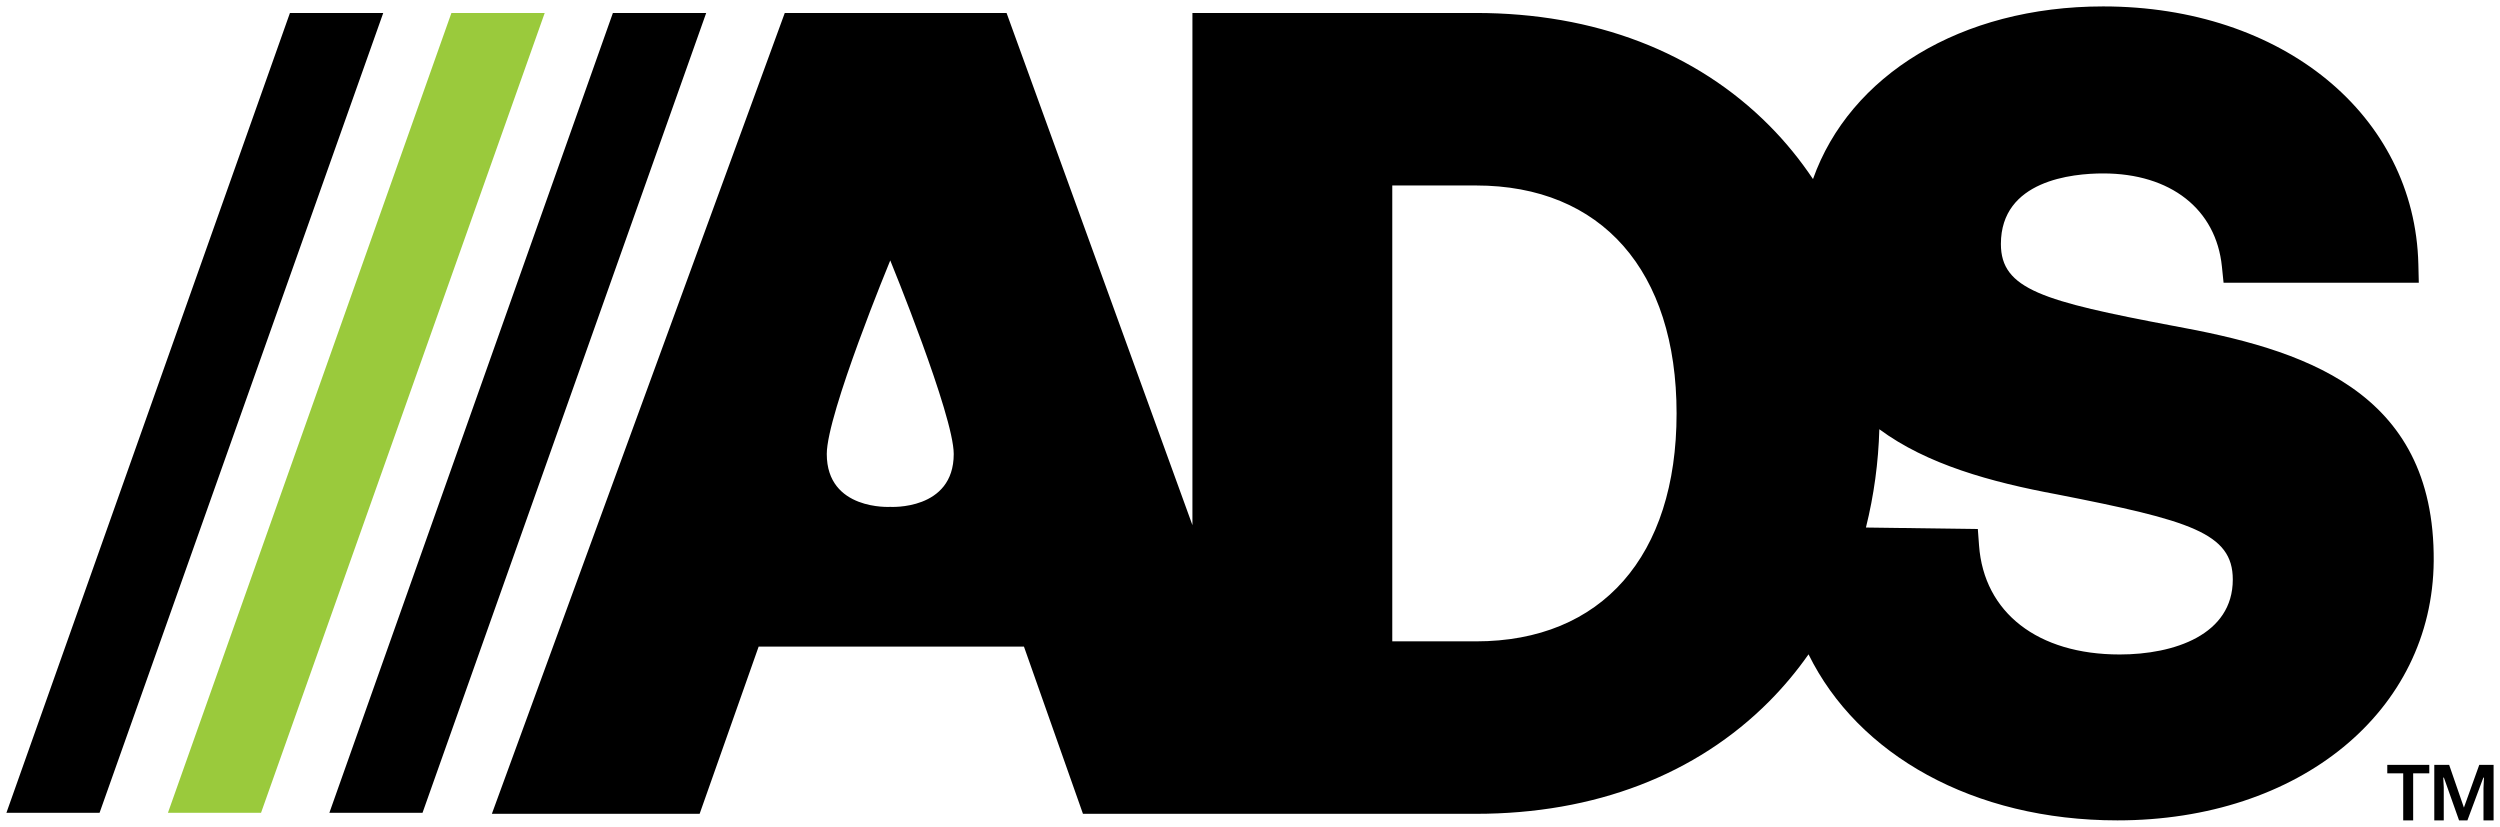
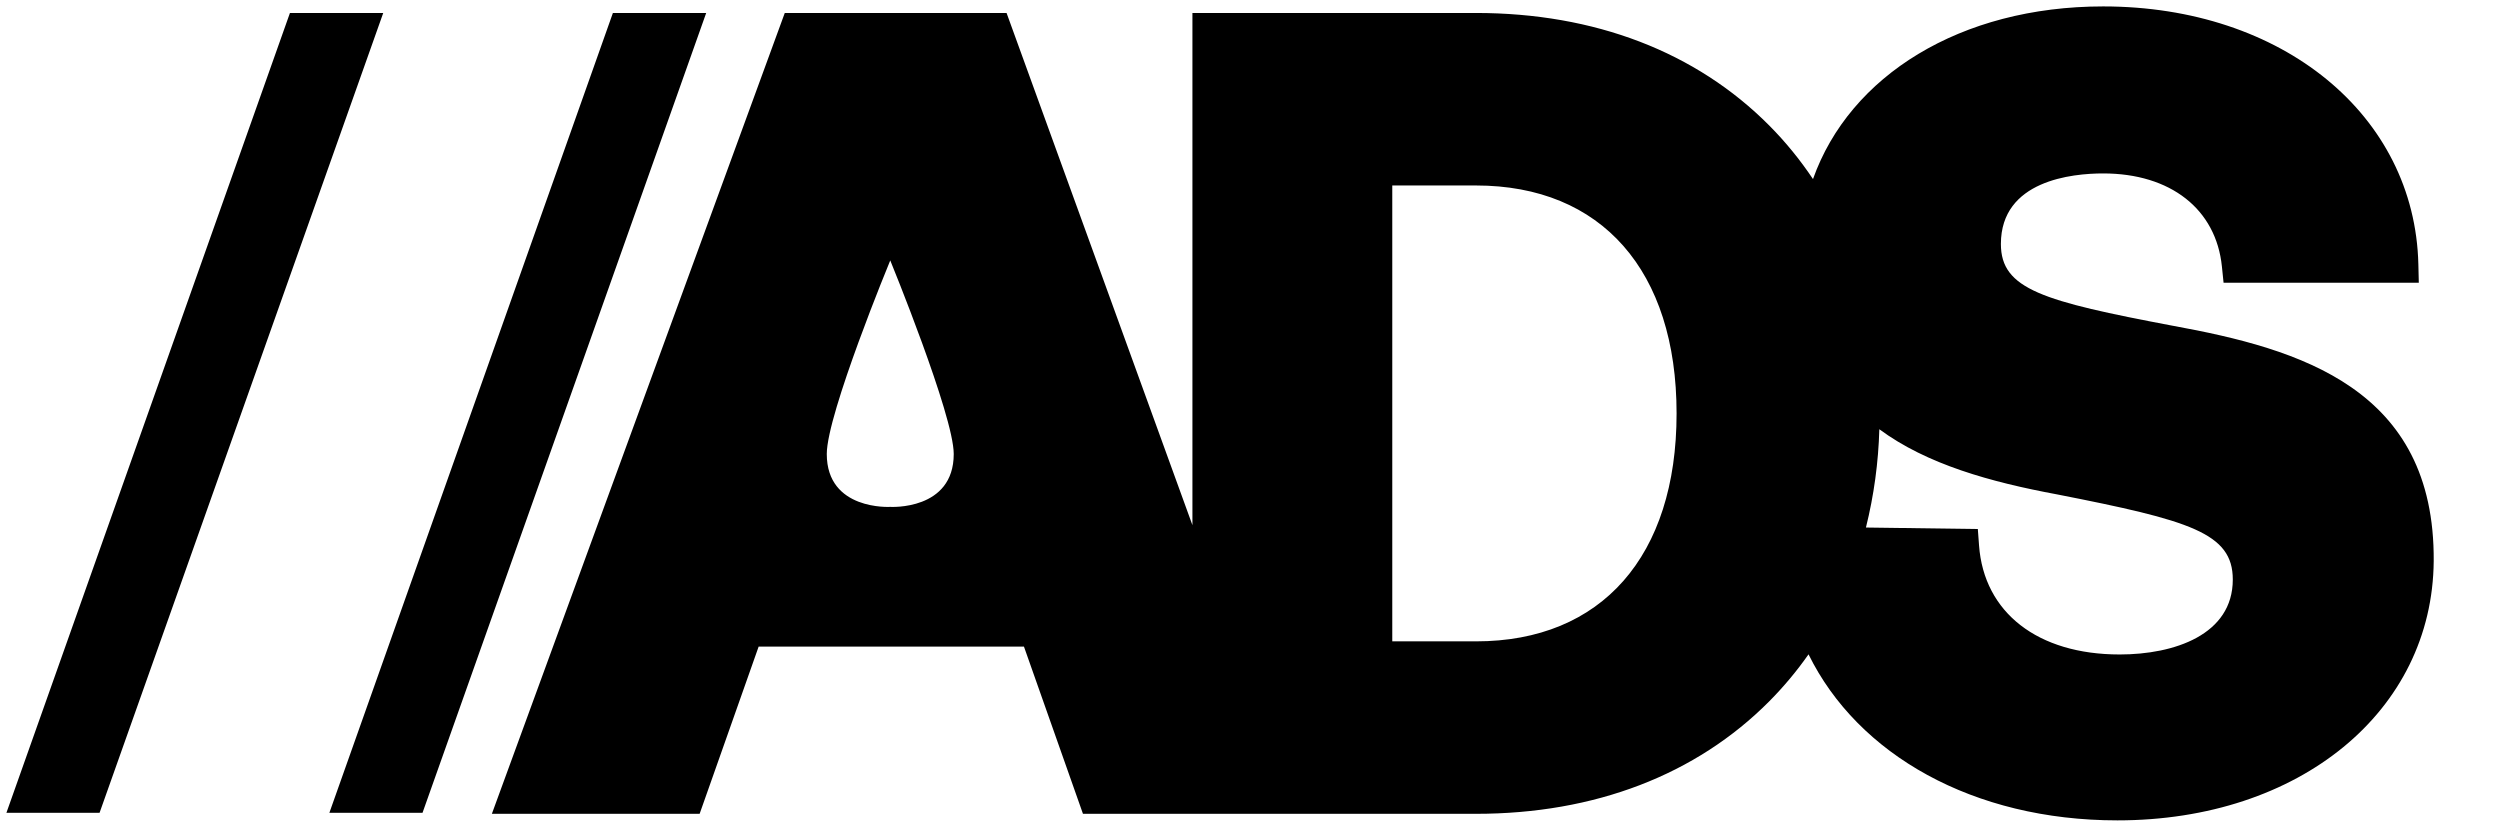
<svg xmlns="http://www.w3.org/2000/svg" xmlns:ns1="http://www.inkscape.org/namespaces/inkscape" xmlns:ns2="http://sodipodi.sourceforge.net/DTD/sodipodi-0.dtd" width="194.558" height="64.343" viewBox="0 0 51.477 17.024" version="1.1" id="svg51759" ns1:version="0.92.4 (5da689c313, 2019-01-14)" ns2:docname="ads.svg">
  <defs id="defs51753" />
  <ns2:namedview id="base" pagecolor="#ffffff" bordercolor="#666666" borderopacity="1.0" ns1:pageopacity="0.0" ns1:pageshadow="2" ns1:zoom="7.5532857" ns1:cx="96.779074" ns1:cy="31.671326" ns1:document-units="mm" ns1:current-layer="layer1" showgrid="false" fit-margin-top="0" fit-margin-left="0" fit-margin-right="0" fit-margin-bottom="0" units="px" ns1:window-width="1920" ns1:window-height="1001" ns1:window-x="-9" ns1:window-y="-9" ns1:window-maximized="1" />
  <g ns1:label="Layer 1" ns1:groupmode="layer" id="layer1" transform="translate(-207.227,-342.784)">
    <g transform="translate(675.435,-184.572)" id="g51737">
      <path d="m -423.461,534.065 c -2.681,-0.508 -3.547,-0.751 -3.547,-1.685 0,-1.312 1.472,-1.453 2.106,-1.453 1.388,0 2.325,0.735 2.445,1.918 l 0.034,0.332 h 4.02 l -0.009,-0.378 c -0.073,-3.078 -2.802,-5.311 -6.49,-5.311 -2.937,0 -5.22,1.425 -5.975,3.555 -0.265,-0.396 -0.566,-0.766 -0.901,-1.103 -1.507,-1.516 -3.595,-2.317 -6.04,-2.317 h -5.837 v 10.546 l -3.827,-10.546 h -4.567 l -6.031,16.49 h 4.278 l 1.215,-3.443 h 5.463 l 1.215,3.443 h 8.092 c 2.444,0 4.533,-0.801 6.04,-2.317 0.296,-0.299 0.567,-0.622 0.808,-0.967 1.016,2.068 3.392,3.419 6.36,3.419 3.749,0 6.488,-2.245 6.513,-5.34 0.025,-3.557 -2.757,-4.366 -5.364,-4.843 m -26.417,3.728 c 0,0 -1.307,0.079 -1.307,-1.089 0,-0.825 1.307,-3.986 1.307,-3.986 0,0 1.307,3.19 1.307,3.986 0,1.168 -1.307,1.089 -1.307,1.089 z m 12.06,2.769 h -1.723 v -9.387 h 1.723 c 2.587,0 4.131,1.755 4.131,4.694 0,2.939 -1.544,4.693 -4.131,4.693 z m 13.253,0.27 c -1.683,0 -2.793,-0.86 -2.894,-2.245 l -0.025,-0.338 -2.304,-0.031 c 0.165,-0.663 0.257,-1.341 0.276,-2.024 0.978,0.724 2.294,1.088 3.661,1.342 2.733,0.537 3.617,0.792 3.617,1.753 0,1.137 -1.204,1.543 -2.331,1.543 z" style="fill:#000000;fill-opacity:1;fill-rule:nonzero;stroke:none;stroke-width:0.353" id="path51484" ns1:connector-curvature="0" />
      <path d="m -455.588,527.623 -5.838,16.469 h 1.918 l 5.841,-16.469 z" style="fill:#000000;fill-opacity:1;fill-rule:nonzero;stroke:none;stroke-width:0.353" id="path51488" ns1:connector-curvature="0" />
-       <path d="m -458.913,527.623 -5.837,16.469 h 1.917 l 5.841,-16.469 z" style="fill:#9aca3c;fill-opacity:1;fill-rule:nonzero;stroke:none;stroke-width:0.353" id="path51492" ns1:connector-curvature="0" />
      <path d="m -462.238,527.623 -5.838,16.469 h 1.918 l 5.841,-16.469 z" style="fill:#000000;fill-opacity:1;fill-rule:nonzero;stroke:none;stroke-width:0.353" id="path51496" ns1:connector-curvature="0" />
-       <path d="m -418.519,544.248 h -0.205 v -0.969 h -0.328 v -0.174 h 0.865 v 0.174 h -0.332 z m 0.945,0 -0.312,-0.88 h -0.013 l 0.01,0.201 v 0.679 h -0.195 v -1.143 h 0.306 l 0.304,0.88 0.316,-0.88 h 0.295 v 1.143 h -0.208 v -0.663 l 0.01,-0.217 h -0.013 l -0.328,0.88 z" style="fill:#000000;fill-opacity:1;fill-rule:nonzero;stroke:none;stroke-width:0.353" id="path51500" ns1:connector-curvature="0" />
    </g>
  </g>
</svg>